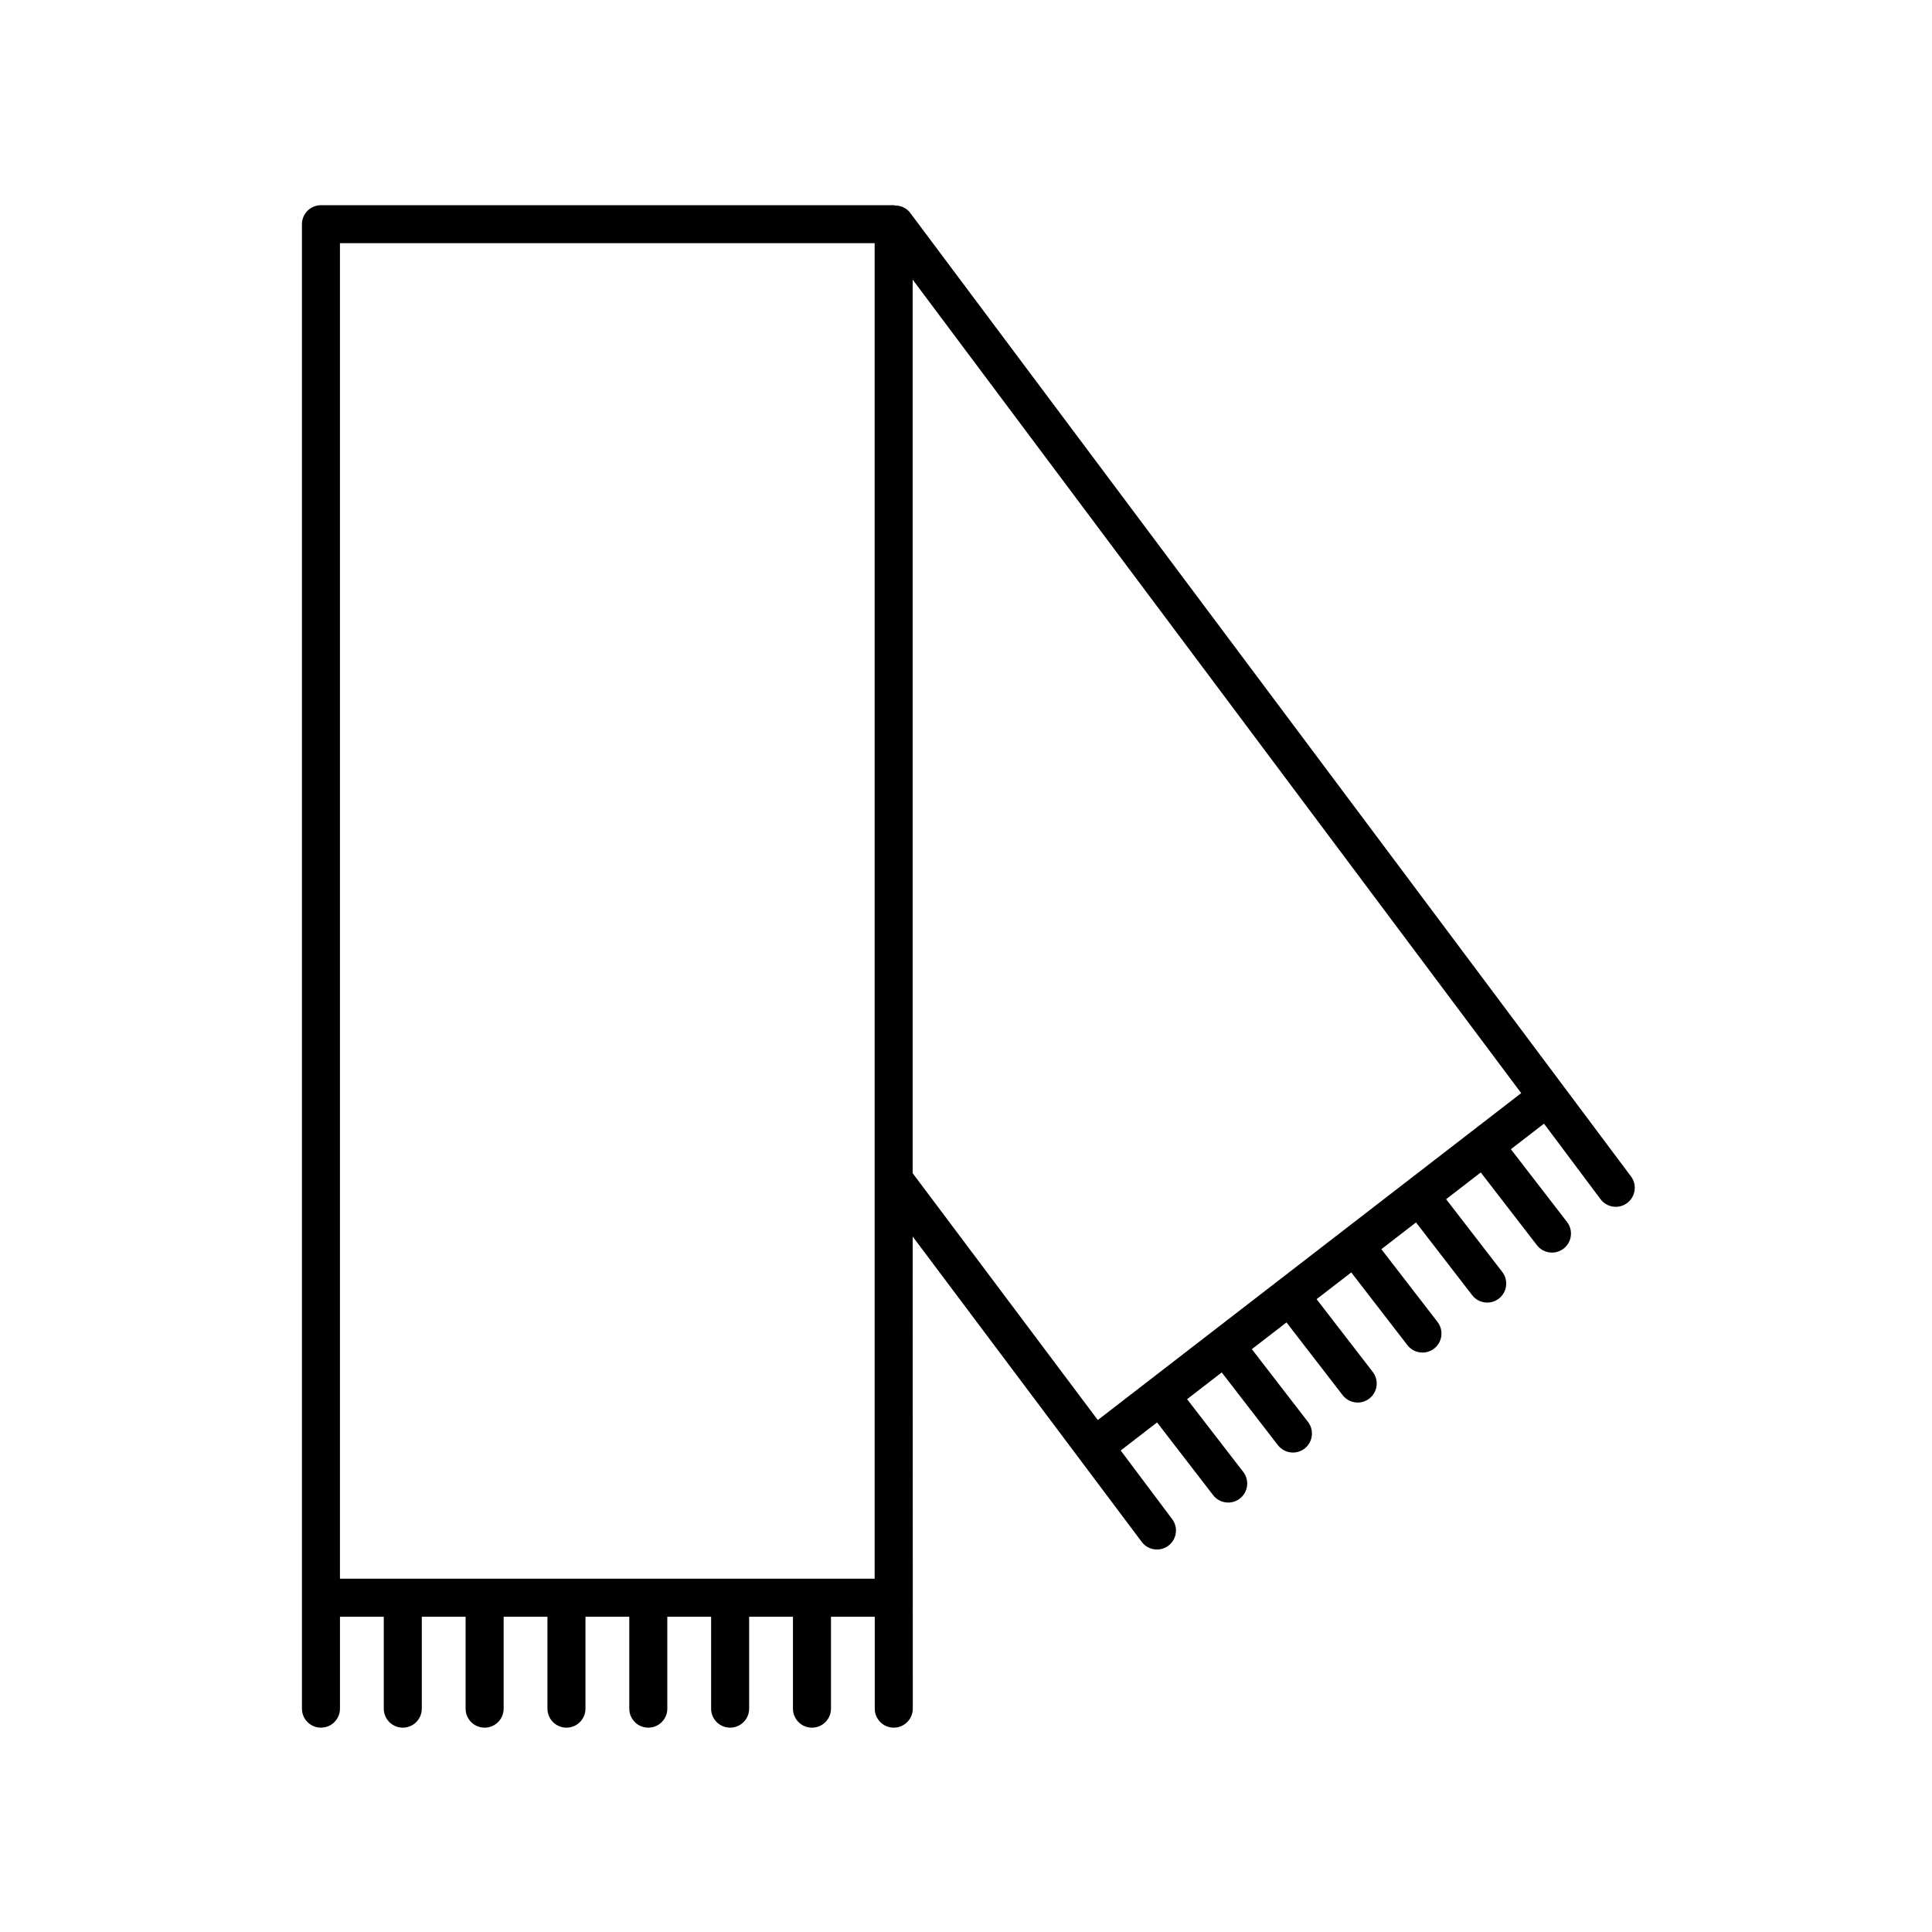
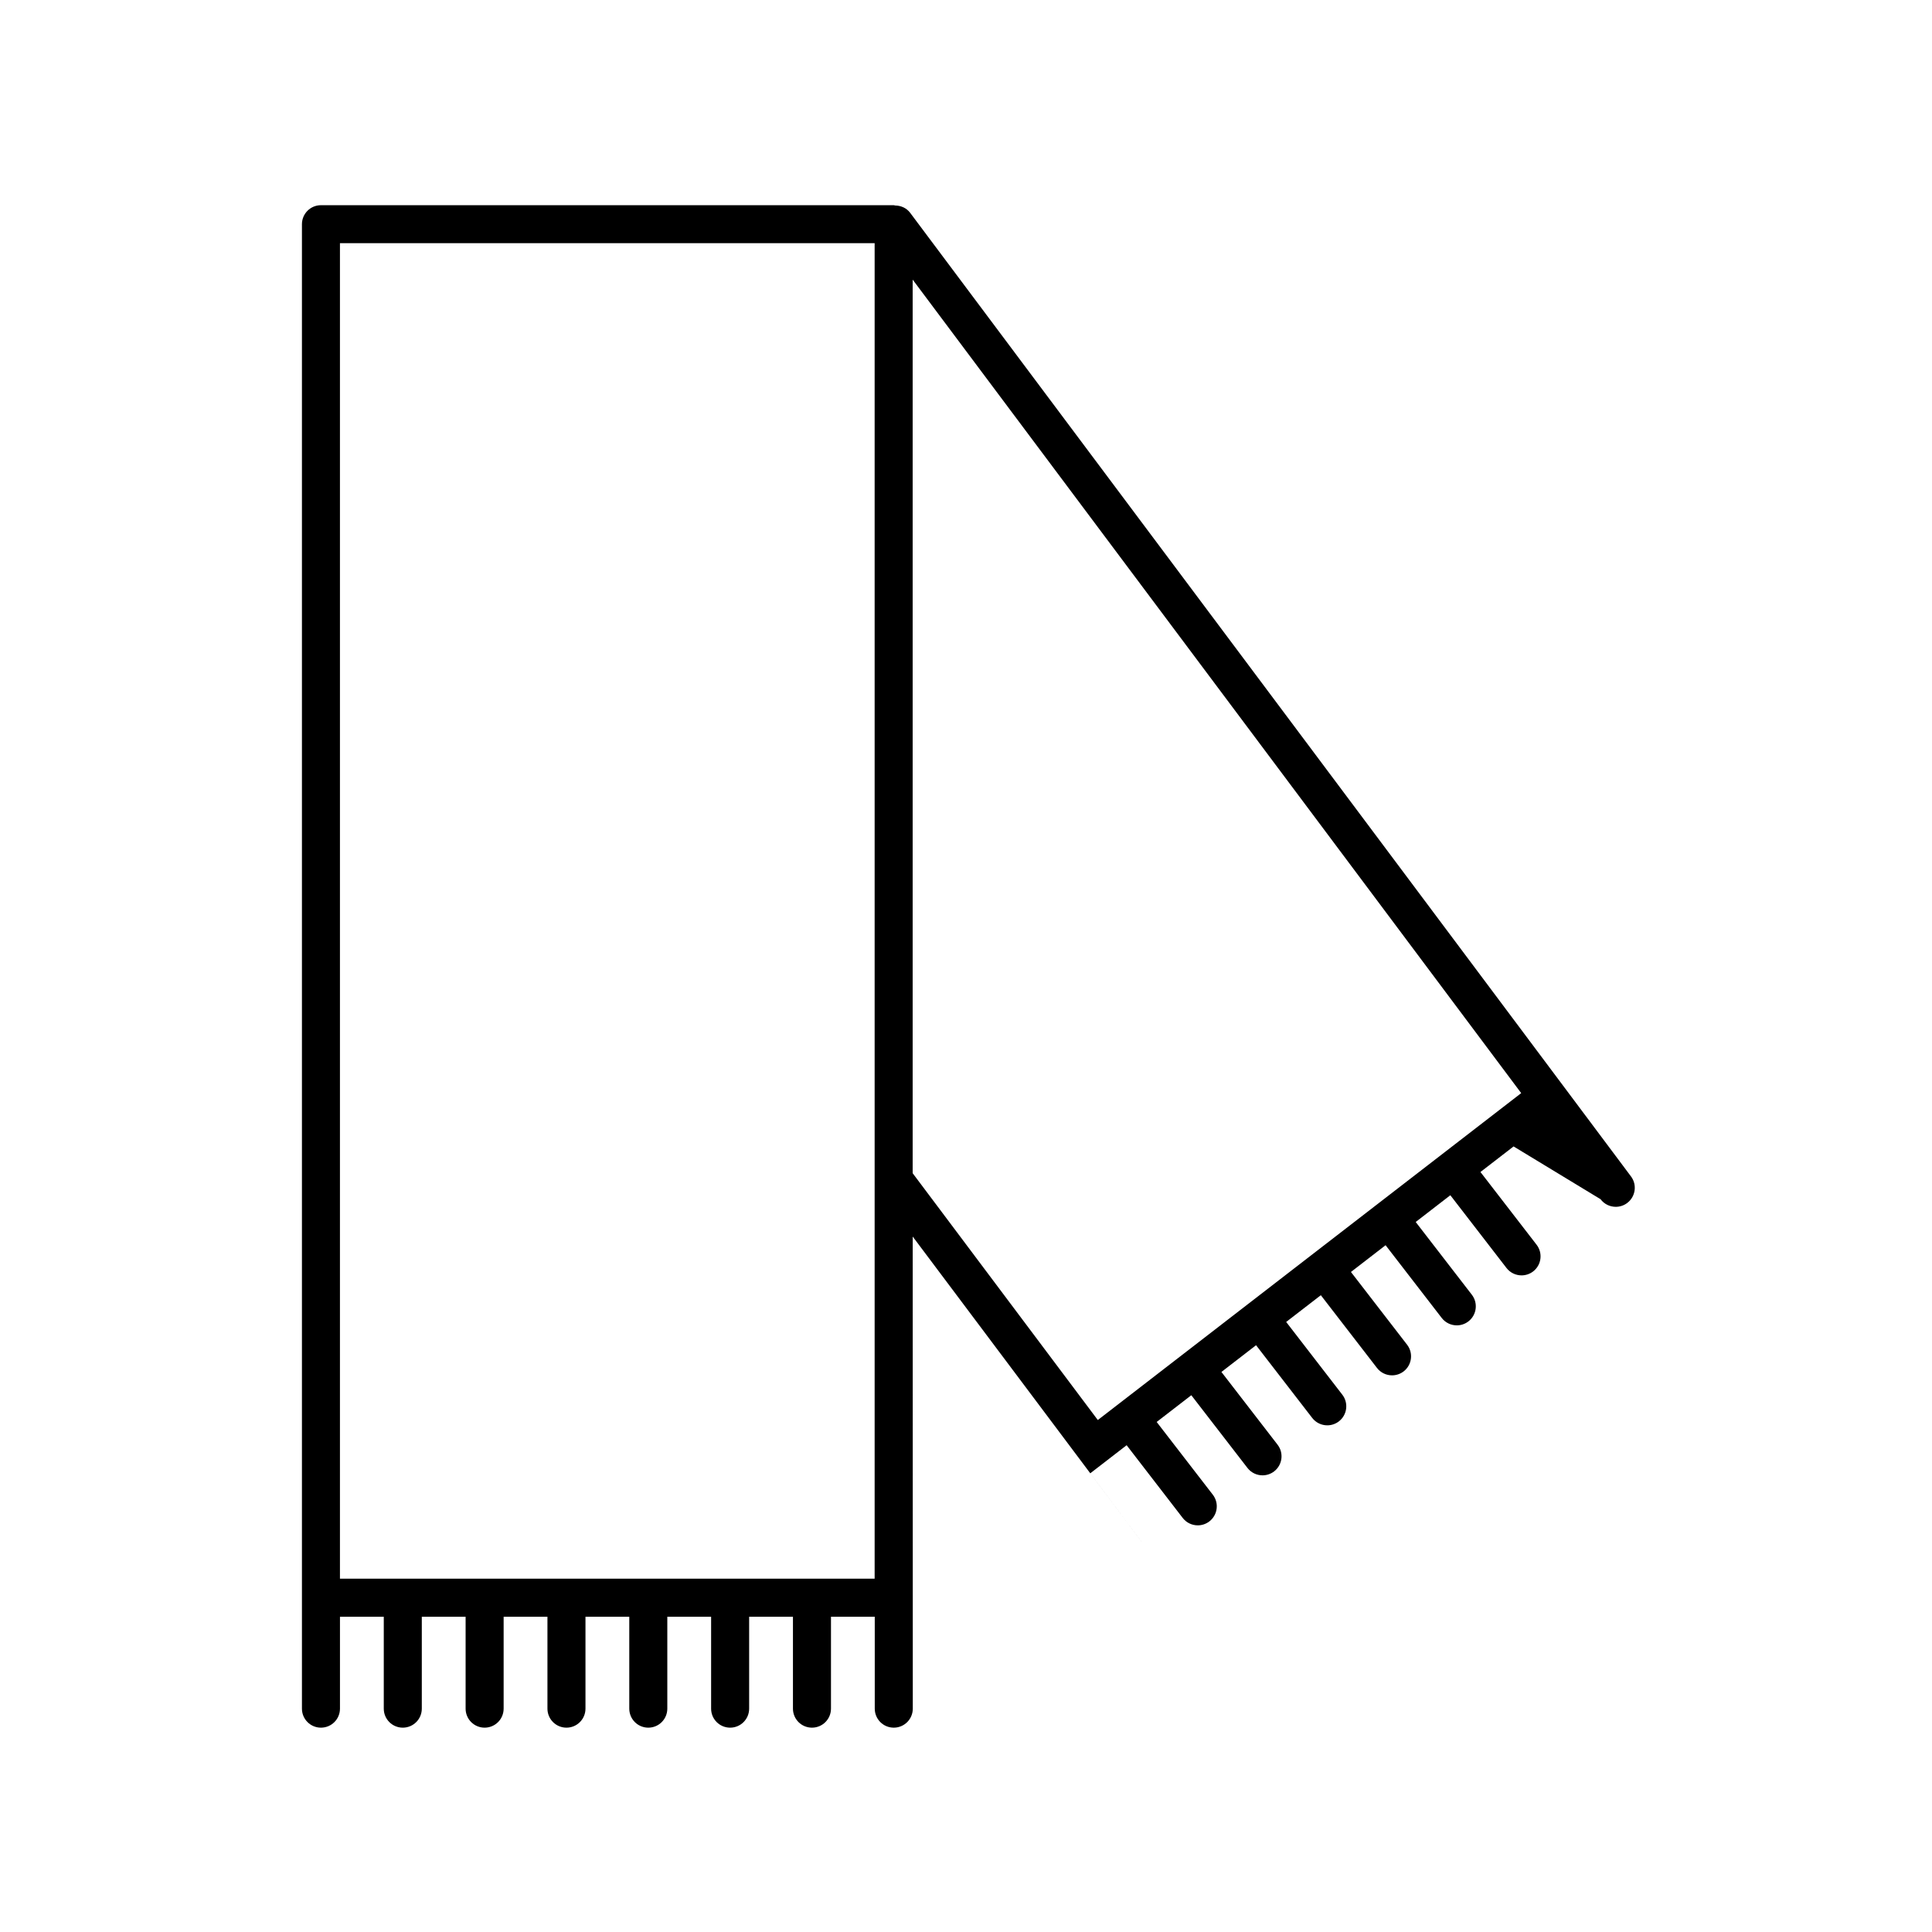
<svg xmlns="http://www.w3.org/2000/svg" fill="#000000" width="800px" height="800px" version="1.1" viewBox="144 144 512 512">
-   <path d="m568.16 461.8c0.988 1.324 2.504 2.019 4.039 2.019 1.047 0 2.106-0.324 3.012-1.004 2.227-1.668 2.684-4.828 1.02-7.047l-191.03-255.37c-0.973-1.301-2.461-1.918-3.973-1.941-0.141-0.012-0.262-0.082-0.402-0.082l-151.77 0.004c-2.785 0-5.039 2.254-5.039 5.039v393.39c0 2.785 2.254 5.039 5.039 5.039 2.785 0 5.039-2.254 5.039-5.039v-24.348h11.609v24.348c0 2.785 2.254 5.039 5.039 5.039 2.785 0 5.039-2.254 5.039-5.039v-24.348h11.609v24.348c0 2.785 2.254 5.039 5.039 5.039 2.785 0 5.039-2.254 5.039-5.039v-24.348h11.609v24.348c0 2.785 2.254 5.039 5.039 5.039 2.785 0 5.039-2.254 5.039-5.039v-24.348h11.609v24.348c0 2.785 2.254 5.039 5.039 5.039 2.785 0 5.039-2.254 5.039-5.039v-24.348h11.609v24.348c0 2.785 2.254 5.039 5.039 5.039 2.785 0 5.039-2.254 5.039-5.039v-24.348h11.609v24.348c0 2.785 2.254 5.039 5.039 5.039 2.785 0 5.039-2.254 5.039-5.039v-24.348h11.602v24.348c0 2.785 2.254 5.039 5.039 5.039s5.039-2.254 5.039-5.039l-0.023-125.11 60.699 80.922c0.988 1.324 2.5 2.016 4.035 2.016 1.055 0 2.109-0.328 3.019-1.008 2.227-1.668 2.68-4.828 1.008-7.047l-13.637-18.184 9.633-7.438 14.859 19.273c0.992 1.285 2.484 1.961 3.996 1.961 1.074 0 2.156-0.344 3.074-1.047 2.203-1.703 2.609-4.867 0.91-7.07l-14.879-19.277 9.18-7.09 14.879 19.27c0.992 1.285 2.484 1.961 3.996 1.961 1.074 0 2.156-0.344 3.074-1.047 2.203-1.703 2.609-4.867 0.91-7.07l-14.879-19.277 9.18-7.09 14.879 19.27c0.992 1.285 2.484 1.961 3.996 1.961 1.074 0 2.156-0.344 3.074-1.047 2.203-1.703 2.609-4.867 0.91-7.07l-14.879-19.277 9.184-7.09 14.879 19.277c0.992 1.285 2.484 1.961 3.996 1.961 1.074 0 2.156-0.344 3.074-1.047 2.203-1.703 2.609-4.867 0.91-7.07l-14.879-19.277 9.18-7.09 14.879 19.277c0.992 1.285 2.484 1.961 3.996 1.961 1.074 0 2.156-0.344 3.074-1.047 2.203-1.703 2.609-4.867 0.91-7.07l-14.879-19.277 9.18-7.09 14.879 19.277c0.992 1.285 2.484 1.961 3.996 1.961 1.074 0 2.156-0.344 3.074-1.047 2.203-1.703 2.609-4.867 0.91-7.07l-14.879-19.277 8.781-6.777zm-334.07 100.57v-353.93h141.7v353.93zm200.84-42.047-49.066-65.414v-236.81l161.27 215.59z" />
+   <path d="m568.16 461.8c0.988 1.324 2.504 2.019 4.039 2.019 1.047 0 2.106-0.324 3.012-1.004 2.227-1.668 2.684-4.828 1.02-7.047l-191.03-255.37c-0.973-1.301-2.461-1.918-3.973-1.941-0.141-0.012-0.262-0.082-0.402-0.082l-151.77 0.004c-2.785 0-5.039 2.254-5.039 5.039v393.39c0 2.785 2.254 5.039 5.039 5.039 2.785 0 5.039-2.254 5.039-5.039v-24.348h11.609v24.348c0 2.785 2.254 5.039 5.039 5.039 2.785 0 5.039-2.254 5.039-5.039v-24.348h11.609v24.348c0 2.785 2.254 5.039 5.039 5.039 2.785 0 5.039-2.254 5.039-5.039v-24.348h11.609v24.348c0 2.785 2.254 5.039 5.039 5.039 2.785 0 5.039-2.254 5.039-5.039v-24.348h11.609v24.348c0 2.785 2.254 5.039 5.039 5.039 2.785 0 5.039-2.254 5.039-5.039v-24.348h11.609v24.348c0 2.785 2.254 5.039 5.039 5.039 2.785 0 5.039-2.254 5.039-5.039v-24.348h11.609v24.348c0 2.785 2.254 5.039 5.039 5.039 2.785 0 5.039-2.254 5.039-5.039v-24.348h11.602v24.348c0 2.785 2.254 5.039 5.039 5.039s5.039-2.254 5.039-5.039l-0.023-125.11 60.699 80.922l-13.637-18.184 9.633-7.438 14.859 19.273c0.992 1.285 2.484 1.961 3.996 1.961 1.074 0 2.156-0.344 3.074-1.047 2.203-1.703 2.609-4.867 0.91-7.07l-14.879-19.277 9.18-7.09 14.879 19.27c0.992 1.285 2.484 1.961 3.996 1.961 1.074 0 2.156-0.344 3.074-1.047 2.203-1.703 2.609-4.867 0.91-7.07l-14.879-19.277 9.18-7.09 14.879 19.27c0.992 1.285 2.484 1.961 3.996 1.961 1.074 0 2.156-0.344 3.074-1.047 2.203-1.703 2.609-4.867 0.91-7.07l-14.879-19.277 9.184-7.09 14.879 19.277c0.992 1.285 2.484 1.961 3.996 1.961 1.074 0 2.156-0.344 3.074-1.047 2.203-1.703 2.609-4.867 0.91-7.07l-14.879-19.277 9.18-7.09 14.879 19.277c0.992 1.285 2.484 1.961 3.996 1.961 1.074 0 2.156-0.344 3.074-1.047 2.203-1.703 2.609-4.867 0.91-7.07l-14.879-19.277 9.18-7.09 14.879 19.277c0.992 1.285 2.484 1.961 3.996 1.961 1.074 0 2.156-0.344 3.074-1.047 2.203-1.703 2.609-4.867 0.91-7.07l-14.879-19.277 8.781-6.777zm-334.07 100.57v-353.93h141.7v353.93zm200.84-42.047-49.066-65.414v-236.81l161.27 215.59z" />
</svg>